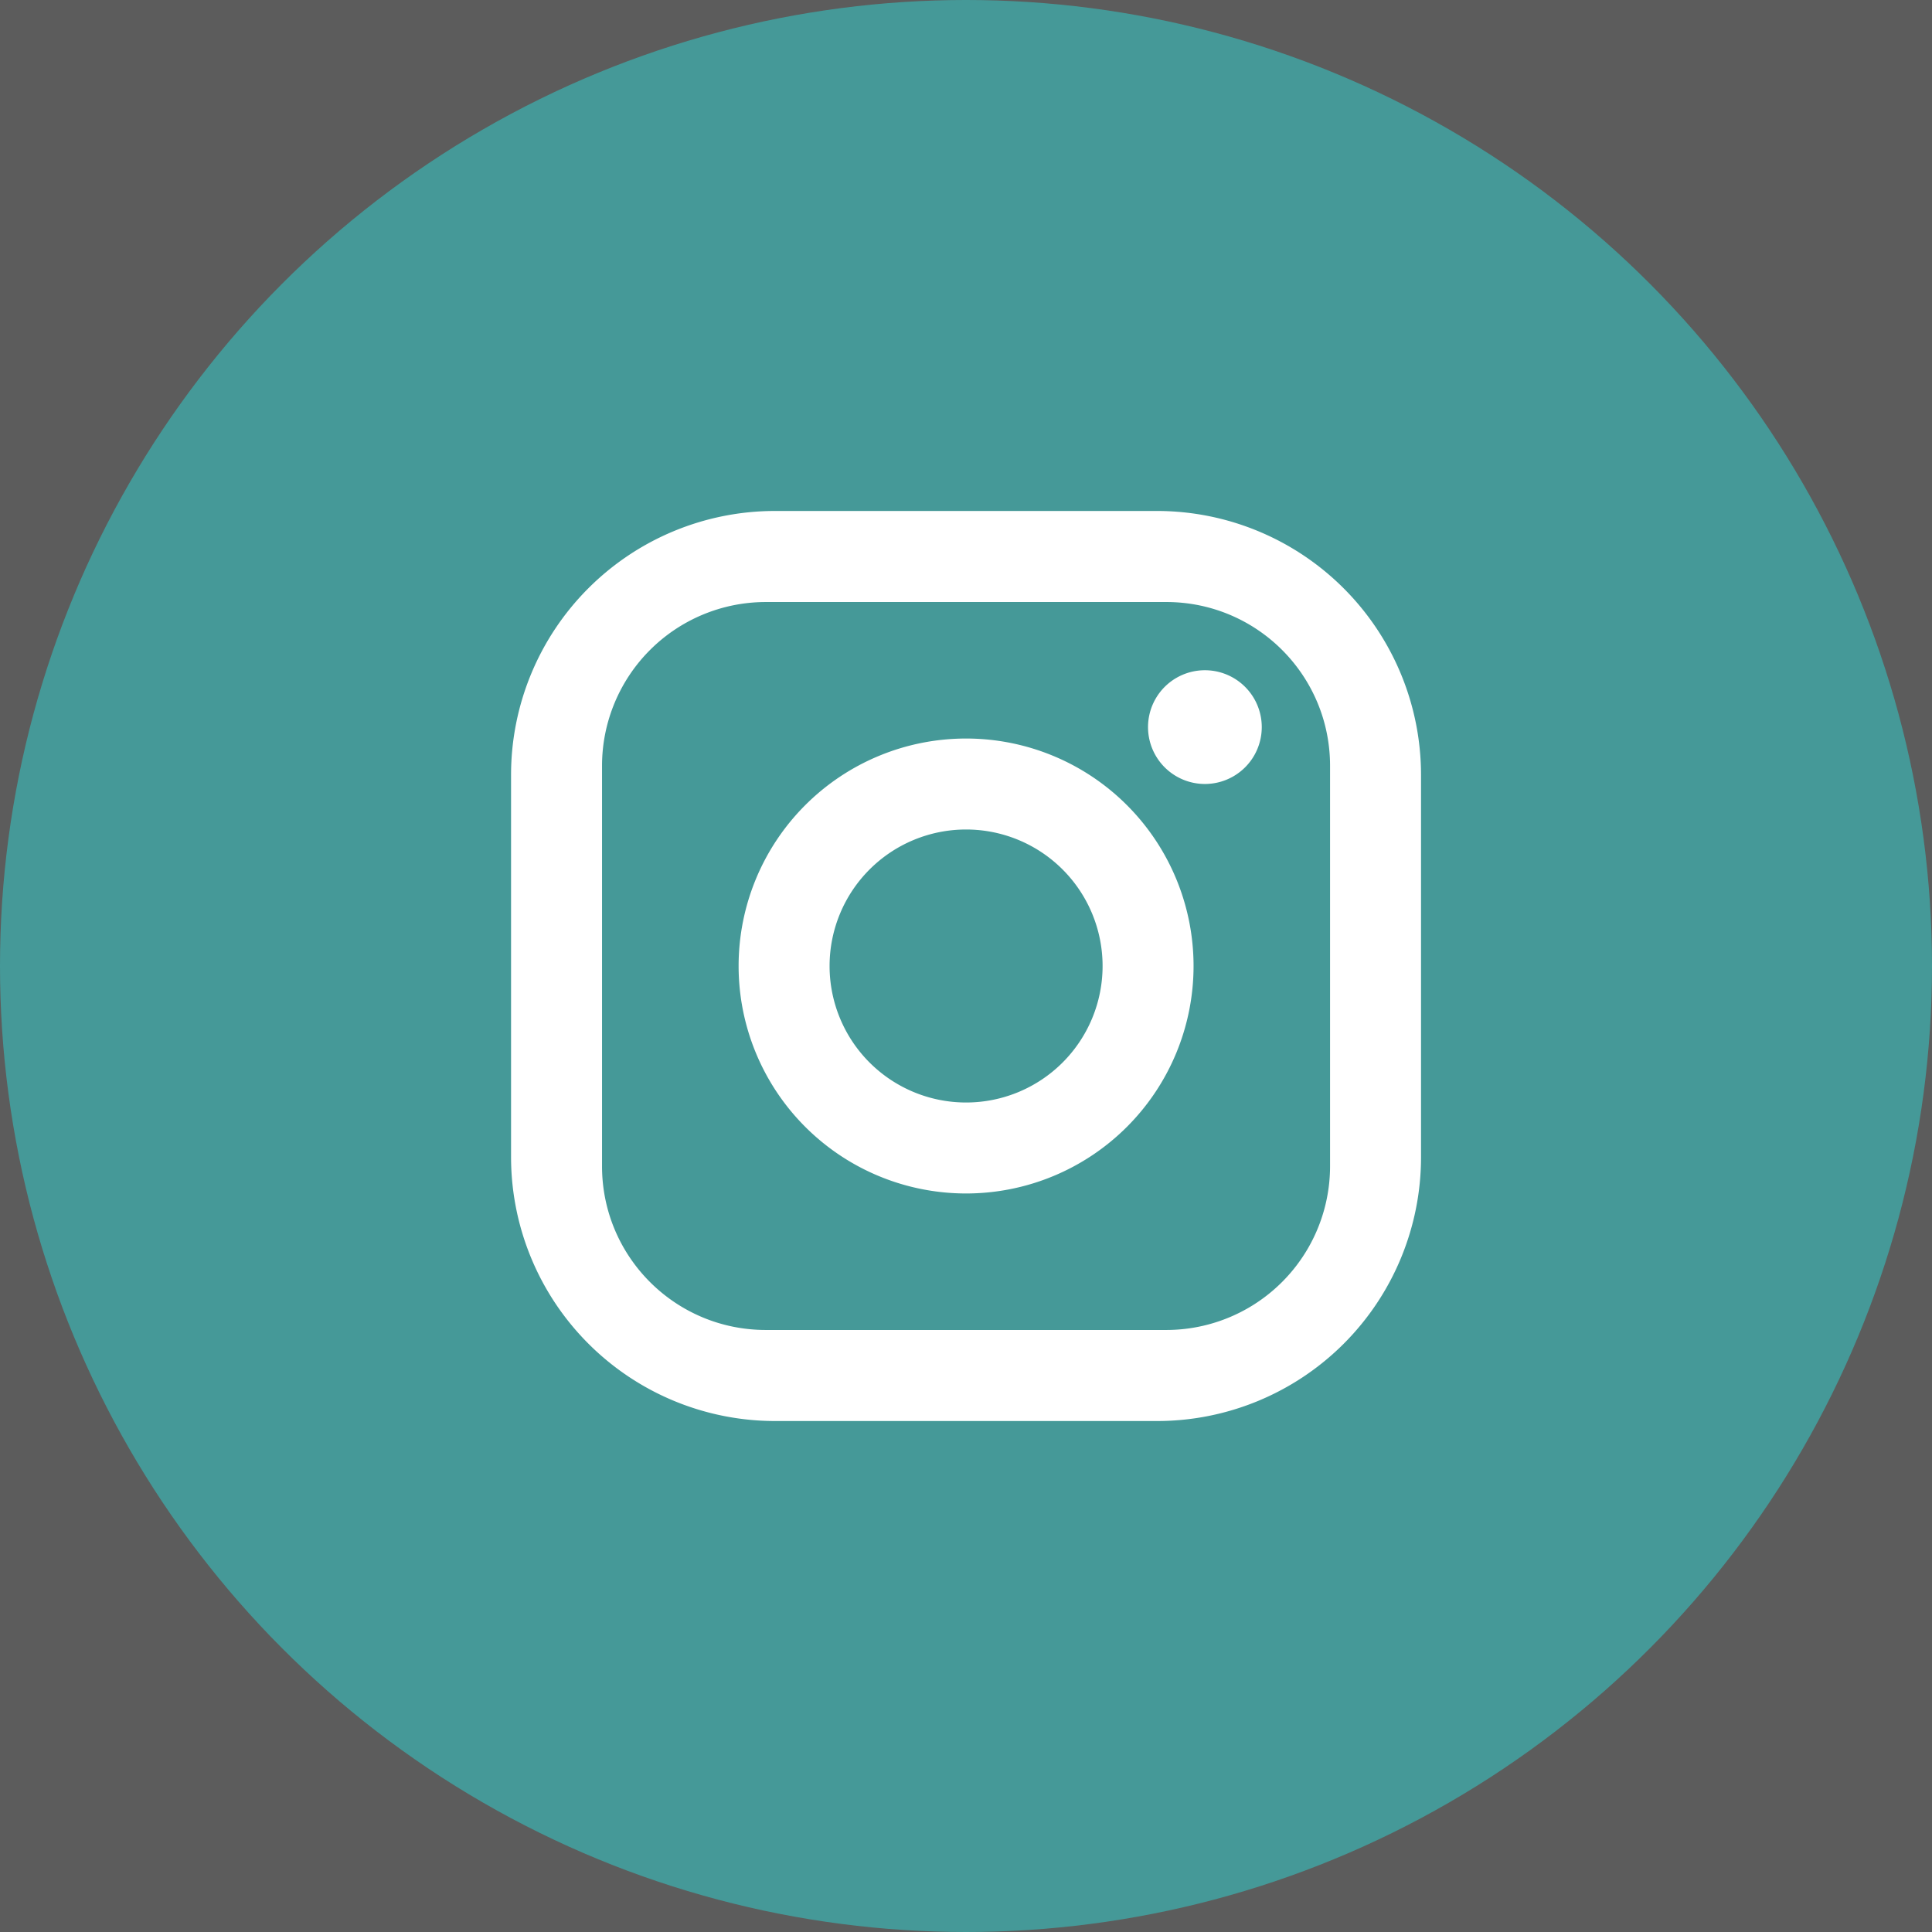
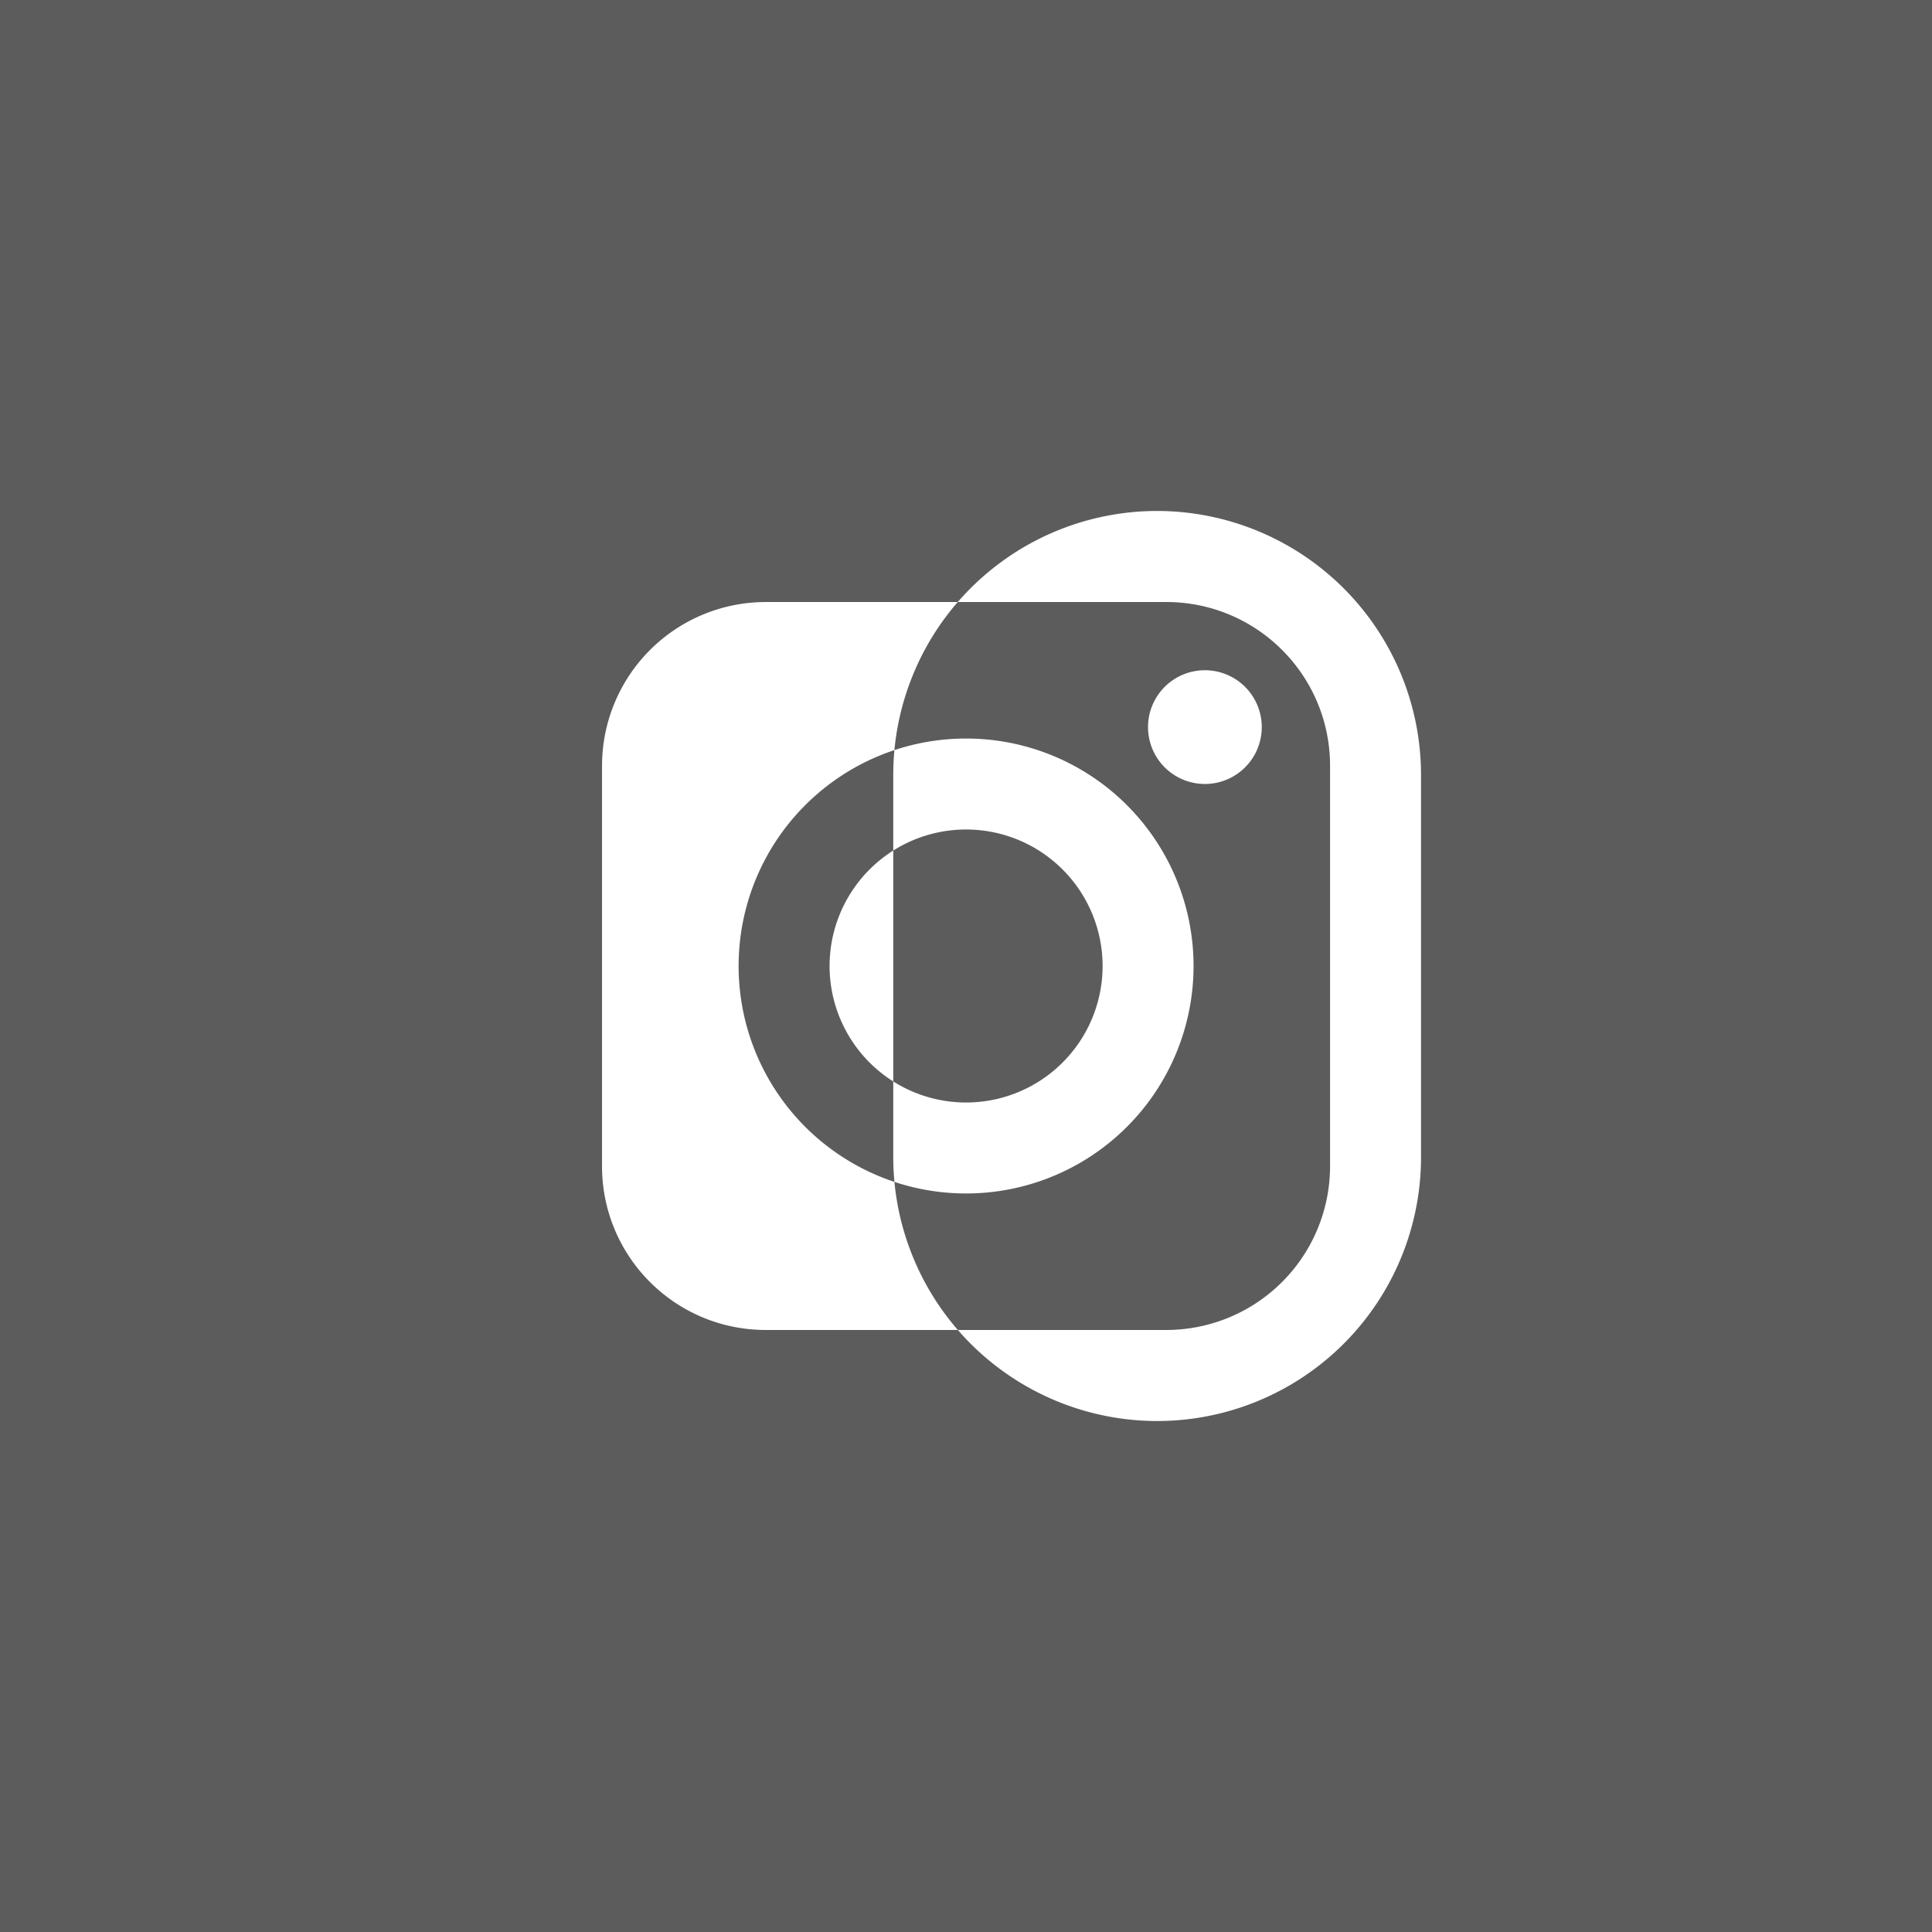
<svg xmlns="http://www.w3.org/2000/svg" width="23" height="23" fill="none" viewBox="0 0 23 23" opacity=".8">
  <rect x="0" y="0" width="23" height="23" fill="#333333" stroke="none" />
-   <circle cx="11.5" cy="11.5" r="11.5" fill="#16807E" />
-   <path fill="#fff" d="M9.226 6.083h4.55a3.144 3.144 0 0 1 3.141 3.142v4.55a3.142 3.142 0 0 1-3.141 3.142h-4.55a3.144 3.144 0 0 1-3.142-3.142v-4.55a3.142 3.142 0 0 1 3.142-3.142Zm-.109 1.084a1.95 1.95 0 0 0-1.95 1.95v4.766c0 1.078.872 1.95 1.95 1.95h4.767a1.95 1.95 0 0 0 1.95-1.95V9.117c0-1.078-.872-1.95-1.95-1.95H9.117Zm5.227.812a.677.677 0 1 1 0 1.354.677.677 0 0 1 0-1.354Zm-2.843.813a2.708 2.708 0 1 1 0 5.416 2.708 2.708 0 0 1 0-5.416Zm0 1.083a1.625 1.625 0 1 0 0 3.25 1.625 1.625 0 0 0 0-3.25Z" />
+   <path fill="#fff" d="M9.226 6.083h4.55a3.144 3.144 0 0 1 3.141 3.142v4.55a3.142 3.142 0 0 1-3.141 3.142a3.144 3.144 0 0 1-3.142-3.142v-4.55a3.142 3.142 0 0 1 3.142-3.142Zm-.109 1.084a1.95 1.95 0 0 0-1.95 1.95v4.766c0 1.078.872 1.95 1.95 1.95h4.767a1.95 1.95 0 0 0 1.95-1.95V9.117c0-1.078-.872-1.95-1.95-1.95H9.117Zm5.227.812a.677.677 0 1 1 0 1.354.677.677 0 0 1 0-1.354Zm-2.843.813a2.708 2.708 0 1 1 0 5.416 2.708 2.708 0 0 1 0-5.416Zm0 1.083a1.625 1.625 0 1 0 0 3.25 1.625 1.625 0 0 0 0-3.25Z" />
</svg>